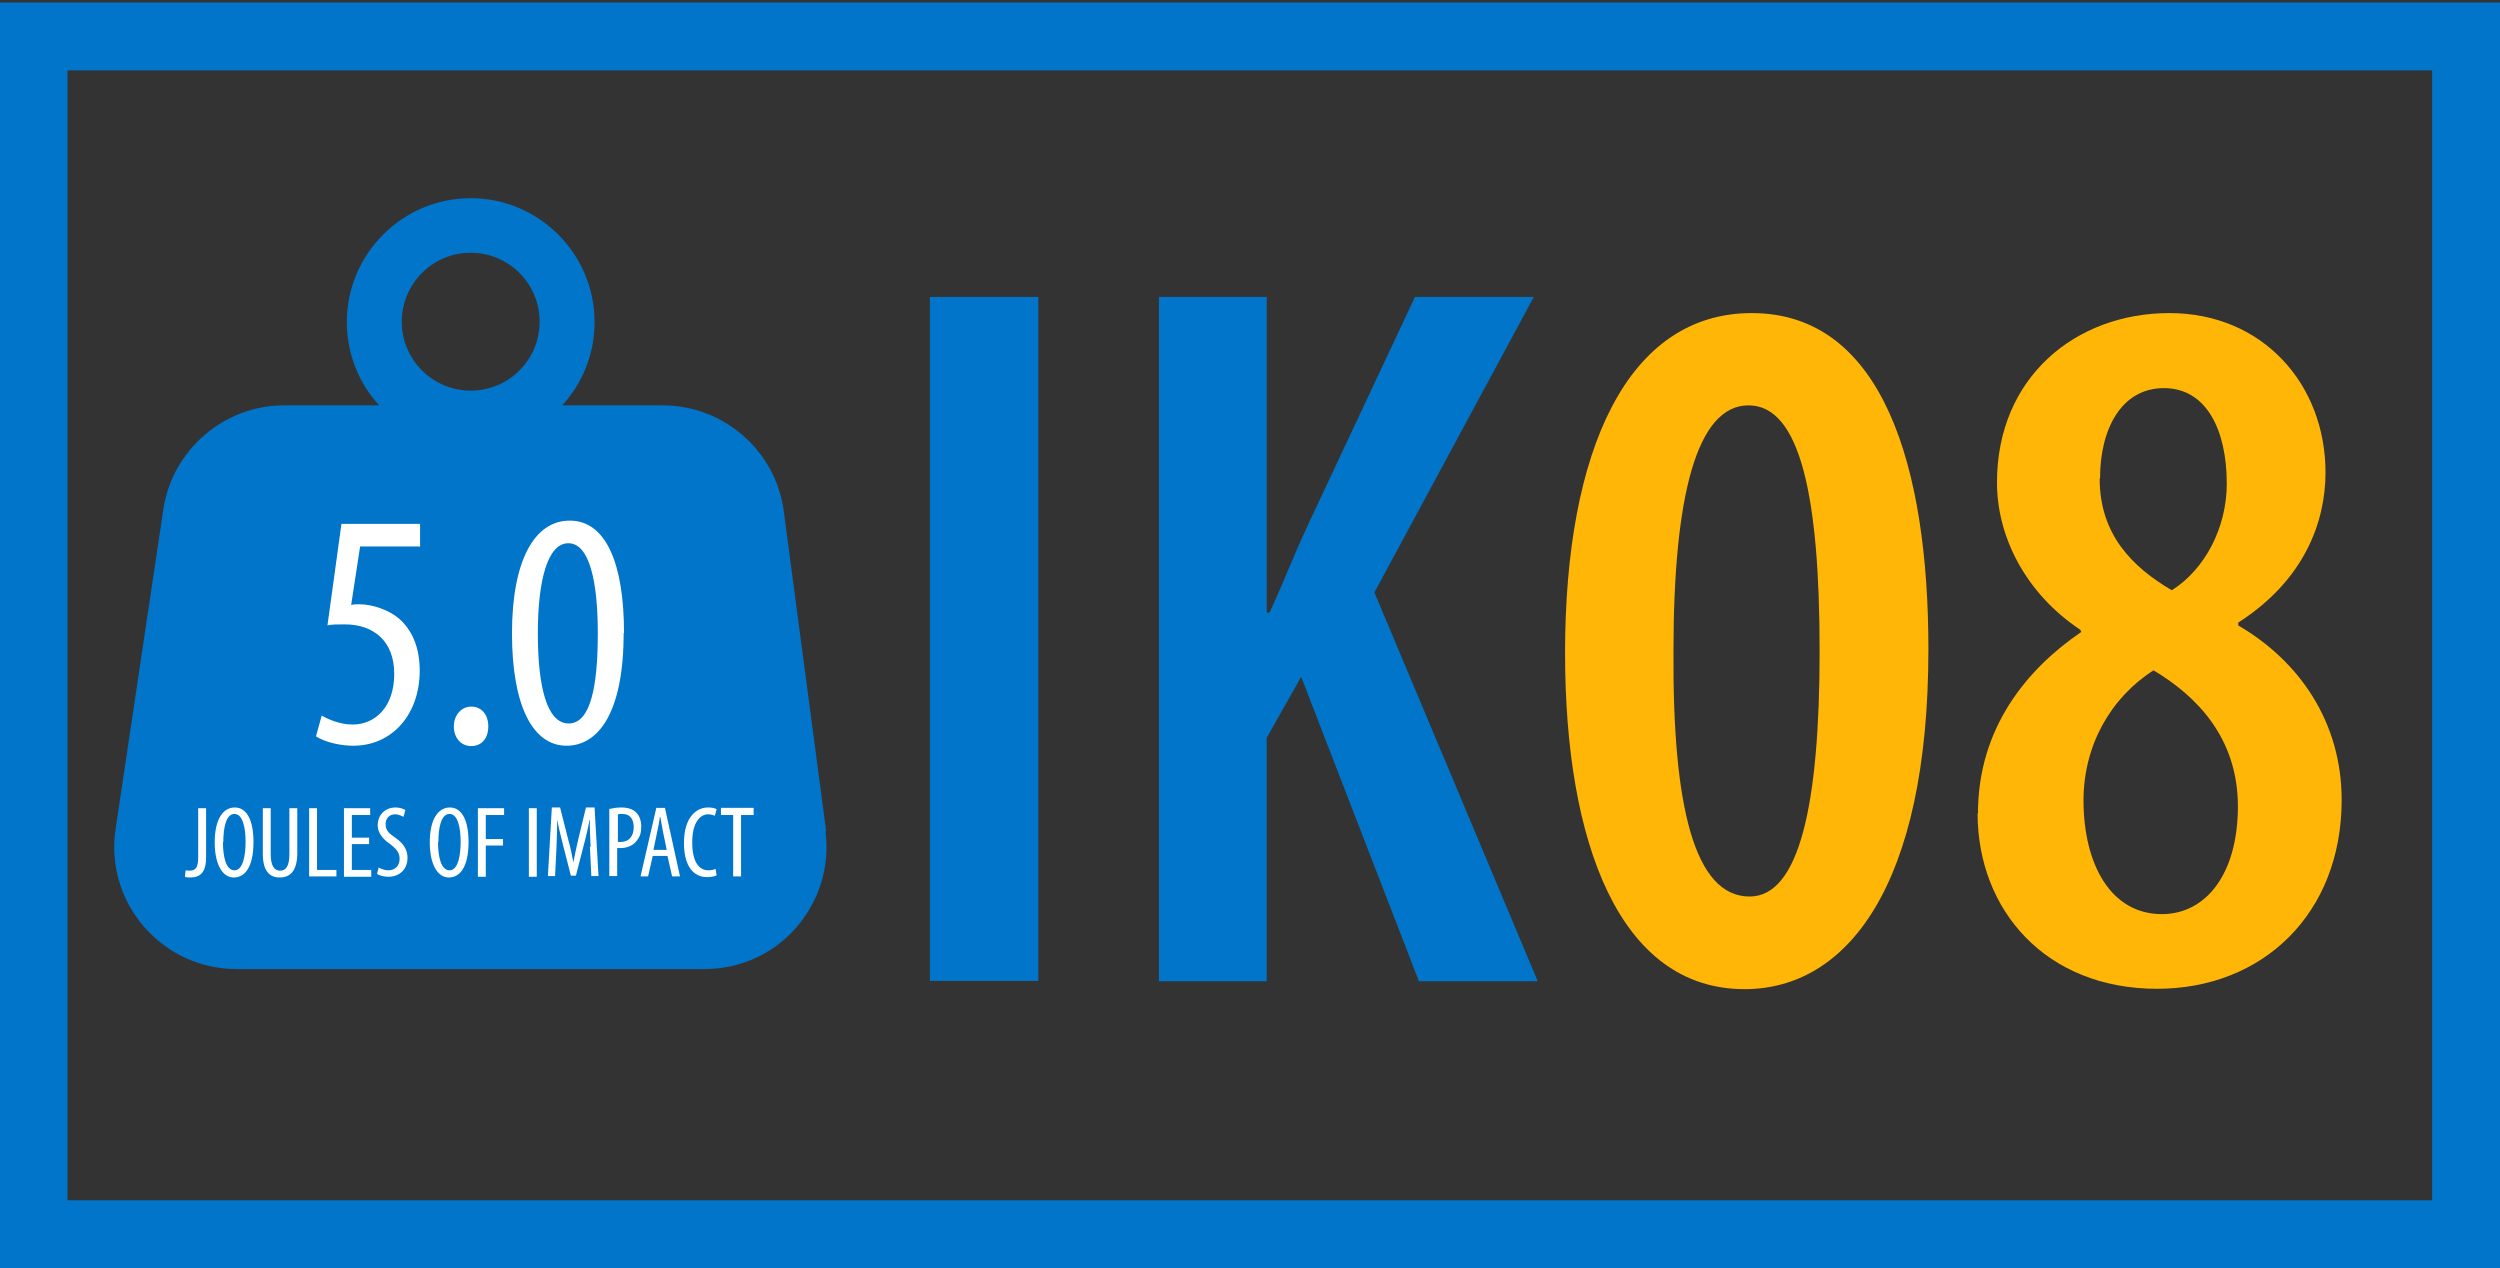
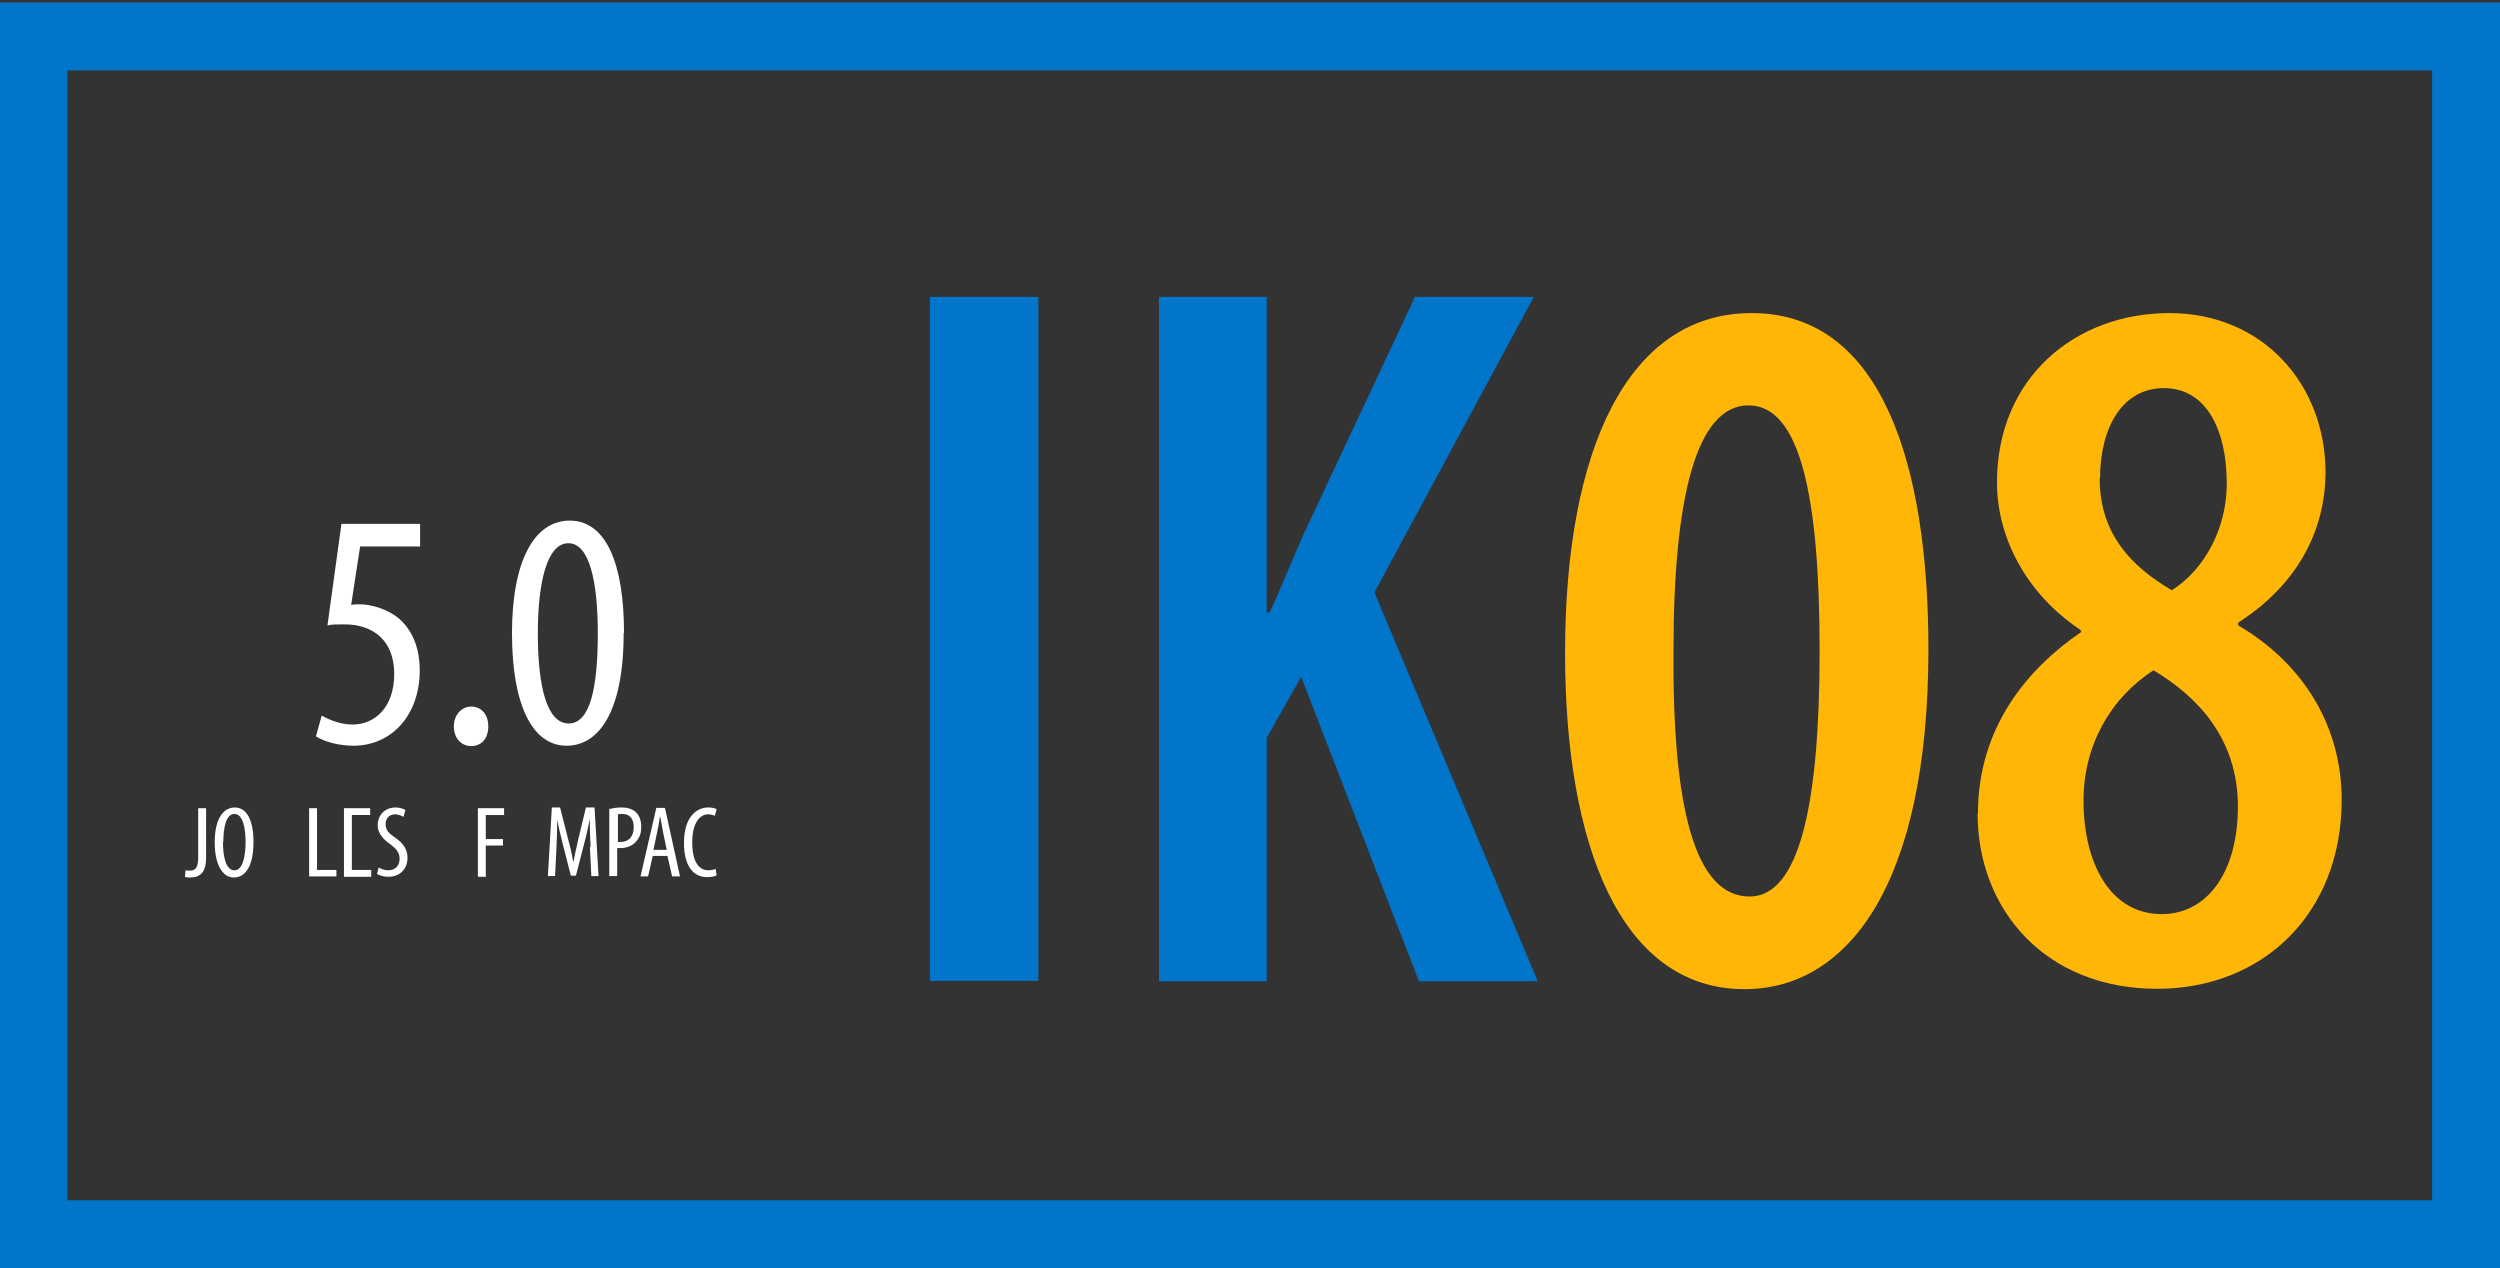
<svg xmlns="http://www.w3.org/2000/svg" id="Layer_1" viewBox="0 0 69.63 35.32">
  <rect x="0" y="0" width="69.63" height="35.32" fill="#333333" stroke="none" />
  <defs>
    <style> .cls-1 { fill: #fff; } .cls-2 { fill: #ffb607; } .cls-3 { fill: #0075c9; } </style>
  </defs>
  <path class="cls-3" d="M69.63,35.32H0V.07h69.63v35.25ZM1.88,33.43h65.86V1.96H1.88v31.48Z" />
  <g>
    <path class="cls-3" d="M28.92,8.27v19.05h-3.02V8.27h3.02Z" />
    <path class="cls-3" d="M32.28,8.27h3v8.79h.08c.37-.79.68-1.61,1.05-2.4l3-6.39h3.31l-4.44,8.23,4.55,10.83h-3.31l-3.28-8.48-.96,1.7v6.78h-3V8.27Z" />
    <path class="cls-2" d="M53.71,18.08c0,6.64-2.29,9.47-5.12,9.47-3.48,0-5-4.07-5-9.36,0-5.68,1.75-9.47,5.2-9.47,3.67,0,4.92,4.32,4.92,9.36ZM46.61,18.13c-.03,4.35.59,6.84,2.12,6.84,1.38,0,1.95-2.54,1.95-6.84s-.54-6.84-1.98-6.84-2.09,2.52-2.09,6.84Z" />
    <path class="cls-2" d="M55.09,22.66c0-2.4,1.38-4.04,2.88-5.06l-.03-.06c-1.53-1.02-2.32-2.6-2.32-4.1,0-2.94,2.2-4.72,4.8-4.72s4.35,1.98,4.35,4.44c0,1.38-.59,3-2.43,4.18v.08c1.7.99,2.88,2.69,2.88,4.86,0,3.17-2.2,5.26-5.14,5.26-3.11,0-5-2.2-5-4.89ZM62.33,22.46c0-1.92-1.16-3.08-2.35-3.79-1.19.76-1.95,2.09-1.95,3.62,0,1.78.76,3.17,2.18,3.17,1.24,0,2.12-1.13,2.12-3ZM58.48,13.33c0,1.55.9,2.46,2.01,3.11.93-.59,1.53-1.75,1.53-2.97,0-1.5-.57-2.66-1.75-2.66s-1.78,1.13-1.78,2.52Z" />
  </g>
  <g>
-     <path class="cls-3" d="M23.01,23.15l-1.18-8.91c-.22-1.68-1.67-2.95-3.37-2.95h-2.8c.56-.61.9-1.43.9-2.32,0-1.9-1.55-3.45-3.45-3.45s-3.45,1.55-3.45,3.45c0,.89.34,1.71.9,2.32h-2.65c-1.67,0-3.11,1.24-3.36,2.89l-1.33,8.91c-.15.98.14,1.97.79,2.72s1.58,1.18,2.57,1.18h13.05c.98,0,1.91-.42,2.55-1.16.64-.74.94-1.71.81-2.68ZM11.19,8.96c0-1.06.86-1.92,1.92-1.92s1.92.86,1.92,1.92-.86,1.92-1.92,1.92-1.92-.86-1.92-1.92Z" />
    <g>
      <path class="cls-1" d="M11.68,15.22h-1.65l-.25,1.63c.08-.02.14-.02.23-.02.33,0,.84.14,1.17.46.32.32.51.77.51,1.39,0,1.21-.76,2.09-1.85,2.09-.37,0-.79-.1-1.04-.26l.16-.58c.19.11.52.25.86.25.62,0,1.16-.48,1.16-1.41s-.59-1.38-1.38-1.38c-.23,0-.37,0-.48.03l.39-2.83h2.19v.64Z" />
      <path class="cls-1" d="M12.64,20.23c0-.32.22-.55.48-.55.29,0,.48.22.48.55s-.18.55-.48.55c-.27,0-.48-.22-.48-.55Z" />
      <path class="cls-1" d="M17.37,17.63c0,2.23-.71,3.14-1.59,3.14-.95,0-1.52-1.13-1.52-3.13s.61-3.14,1.61-3.14,1.51,1.18,1.51,3.13ZM14.98,17.64c0,1.48.25,2.51.86,2.51s.81-1.04.81-2.51-.24-2.51-.82-2.51-.85,1.04-.85,2.51Z" />
    </g>
    <g>
      <path class="cls-1" d="M5.52,22.51h.22v1.37c0,.43-.17.56-.45.56-.05,0-.1,0-.14-.02l.02-.18s.07.01.1.01c.16,0,.25-.06.25-.37v-1.37Z" />
      <path class="cls-1" d="M7.06,23.45c0,.72-.25.99-.55.99s-.53-.34-.53-.98.23-.97.56-.97.52.35.52.96ZM6.21,23.46c0,.39.08.78.32.78s.31-.42.31-.79-.07-.78-.31-.78-.31.4-.31.78Z" />
-       <path class="cls-1" d="M7.54,22.51v1.28c0,.34.11.46.26.46.16,0,.26-.12.26-.46v-1.28h.22v1.25c0,.5-.2.68-.49.68s-.47-.19-.47-.66v-1.27h.22Z" />
      <path class="cls-1" d="M8.61,22.51h.22v1.72h.54v.18h-.76v-1.91Z" />
-       <path class="cls-1" d="M10.28,23.51h-.48v.72h.54v.19h-.76v-1.91h.73v.19h-.51v.63h.48v.18Z" />
+       <path class="cls-1" d="M10.28,23.51h-.48v.72h.54v.19h-.76v-1.91h.73v.19h-.51v.63v.18Z" />
      <path class="cls-1" d="M10.54,24.16c.07.04.18.08.27.08.2,0,.32-.13.32-.32,0-.18-.1-.28-.25-.4-.15-.1-.36-.28-.36-.53,0-.29.2-.5.5-.5.12,0,.22.04.27.07l-.05.19s-.13-.07-.23-.07c-.19,0-.27.14-.27.27,0,.19.1.26.28.39.23.16.33.34.33.55,0,.33-.23.53-.53.53-.13,0-.27-.04-.32-.08l.05-.19Z" />
-       <path class="cls-1" d="M13.05,23.45c0,.72-.25.99-.55.99s-.53-.34-.53-.98.23-.97.56-.97.52.35.52.96ZM12.2,23.46c0,.39.08.78.32.78s.31-.42.31-.79-.07-.78-.31-.78-.31.4-.31.78Z" />
      <path class="cls-1" d="M13.31,22.51h.73v.19h-.51v.67h.48v.18h-.48v.87h-.22v-1.91Z" />
-       <path class="cls-1" d="M14.95,22.51v1.91h-.22v-1.91h.22Z" />
      <path class="cls-1" d="M16.45,23.59c-.01-.25-.03-.53-.02-.75h-.01c-.04.21-.09.44-.15.66l-.23.89h-.14l-.22-.86c-.06-.24-.12-.48-.16-.7h0c0,.22-.01.49-.02.76l-.04.81h-.2l.11-1.91h.23l.22.87c.07.25.11.44.15.66h0c.04-.22.08-.4.14-.66l.21-.87h.24l.11,1.91h-.2l-.04-.82Z" />
      <path class="cls-1" d="M16.98,22.53c.09-.02.19-.04.32-.04.18,0,.32.04.42.14.09.09.14.23.14.39,0,.18-.04.29-.12.39-.1.14-.28.21-.45.21-.04,0-.07,0-.1,0v.78h-.22v-1.88ZM17.2,23.45s.05,0,.09,0c.21,0,.36-.14.36-.41,0-.2-.08-.37-.32-.37-.05,0-.09,0-.12.01v.76Z" />
      <path class="cls-1" d="M18.18,23.84l-.13.57h-.21l.44-1.91h.24l.42,1.91h-.22l-.13-.57h-.42ZM18.57,23.67l-.1-.48c-.03-.14-.05-.29-.08-.44h-.01c-.02.14-.05.31-.08.44l-.1.48h.36Z" />
      <path class="cls-1" d="M19.96,24.38c-.06.03-.15.05-.27.05-.37,0-.64-.3-.64-.95,0-.75.37-.99.67-.99.12,0,.2.02.24.05l-.05.18s-.09-.04-.19-.04c-.2,0-.44.2-.44.78s.21.78.45.78c.08,0,.16-.02.2-.04l.03.18Z" />
-       <path class="cls-1" d="M20.43,22.7h-.35v-.2h.91v.2h-.35v1.71h-.22v-1.71Z" />
    </g>
  </g>
</svg>